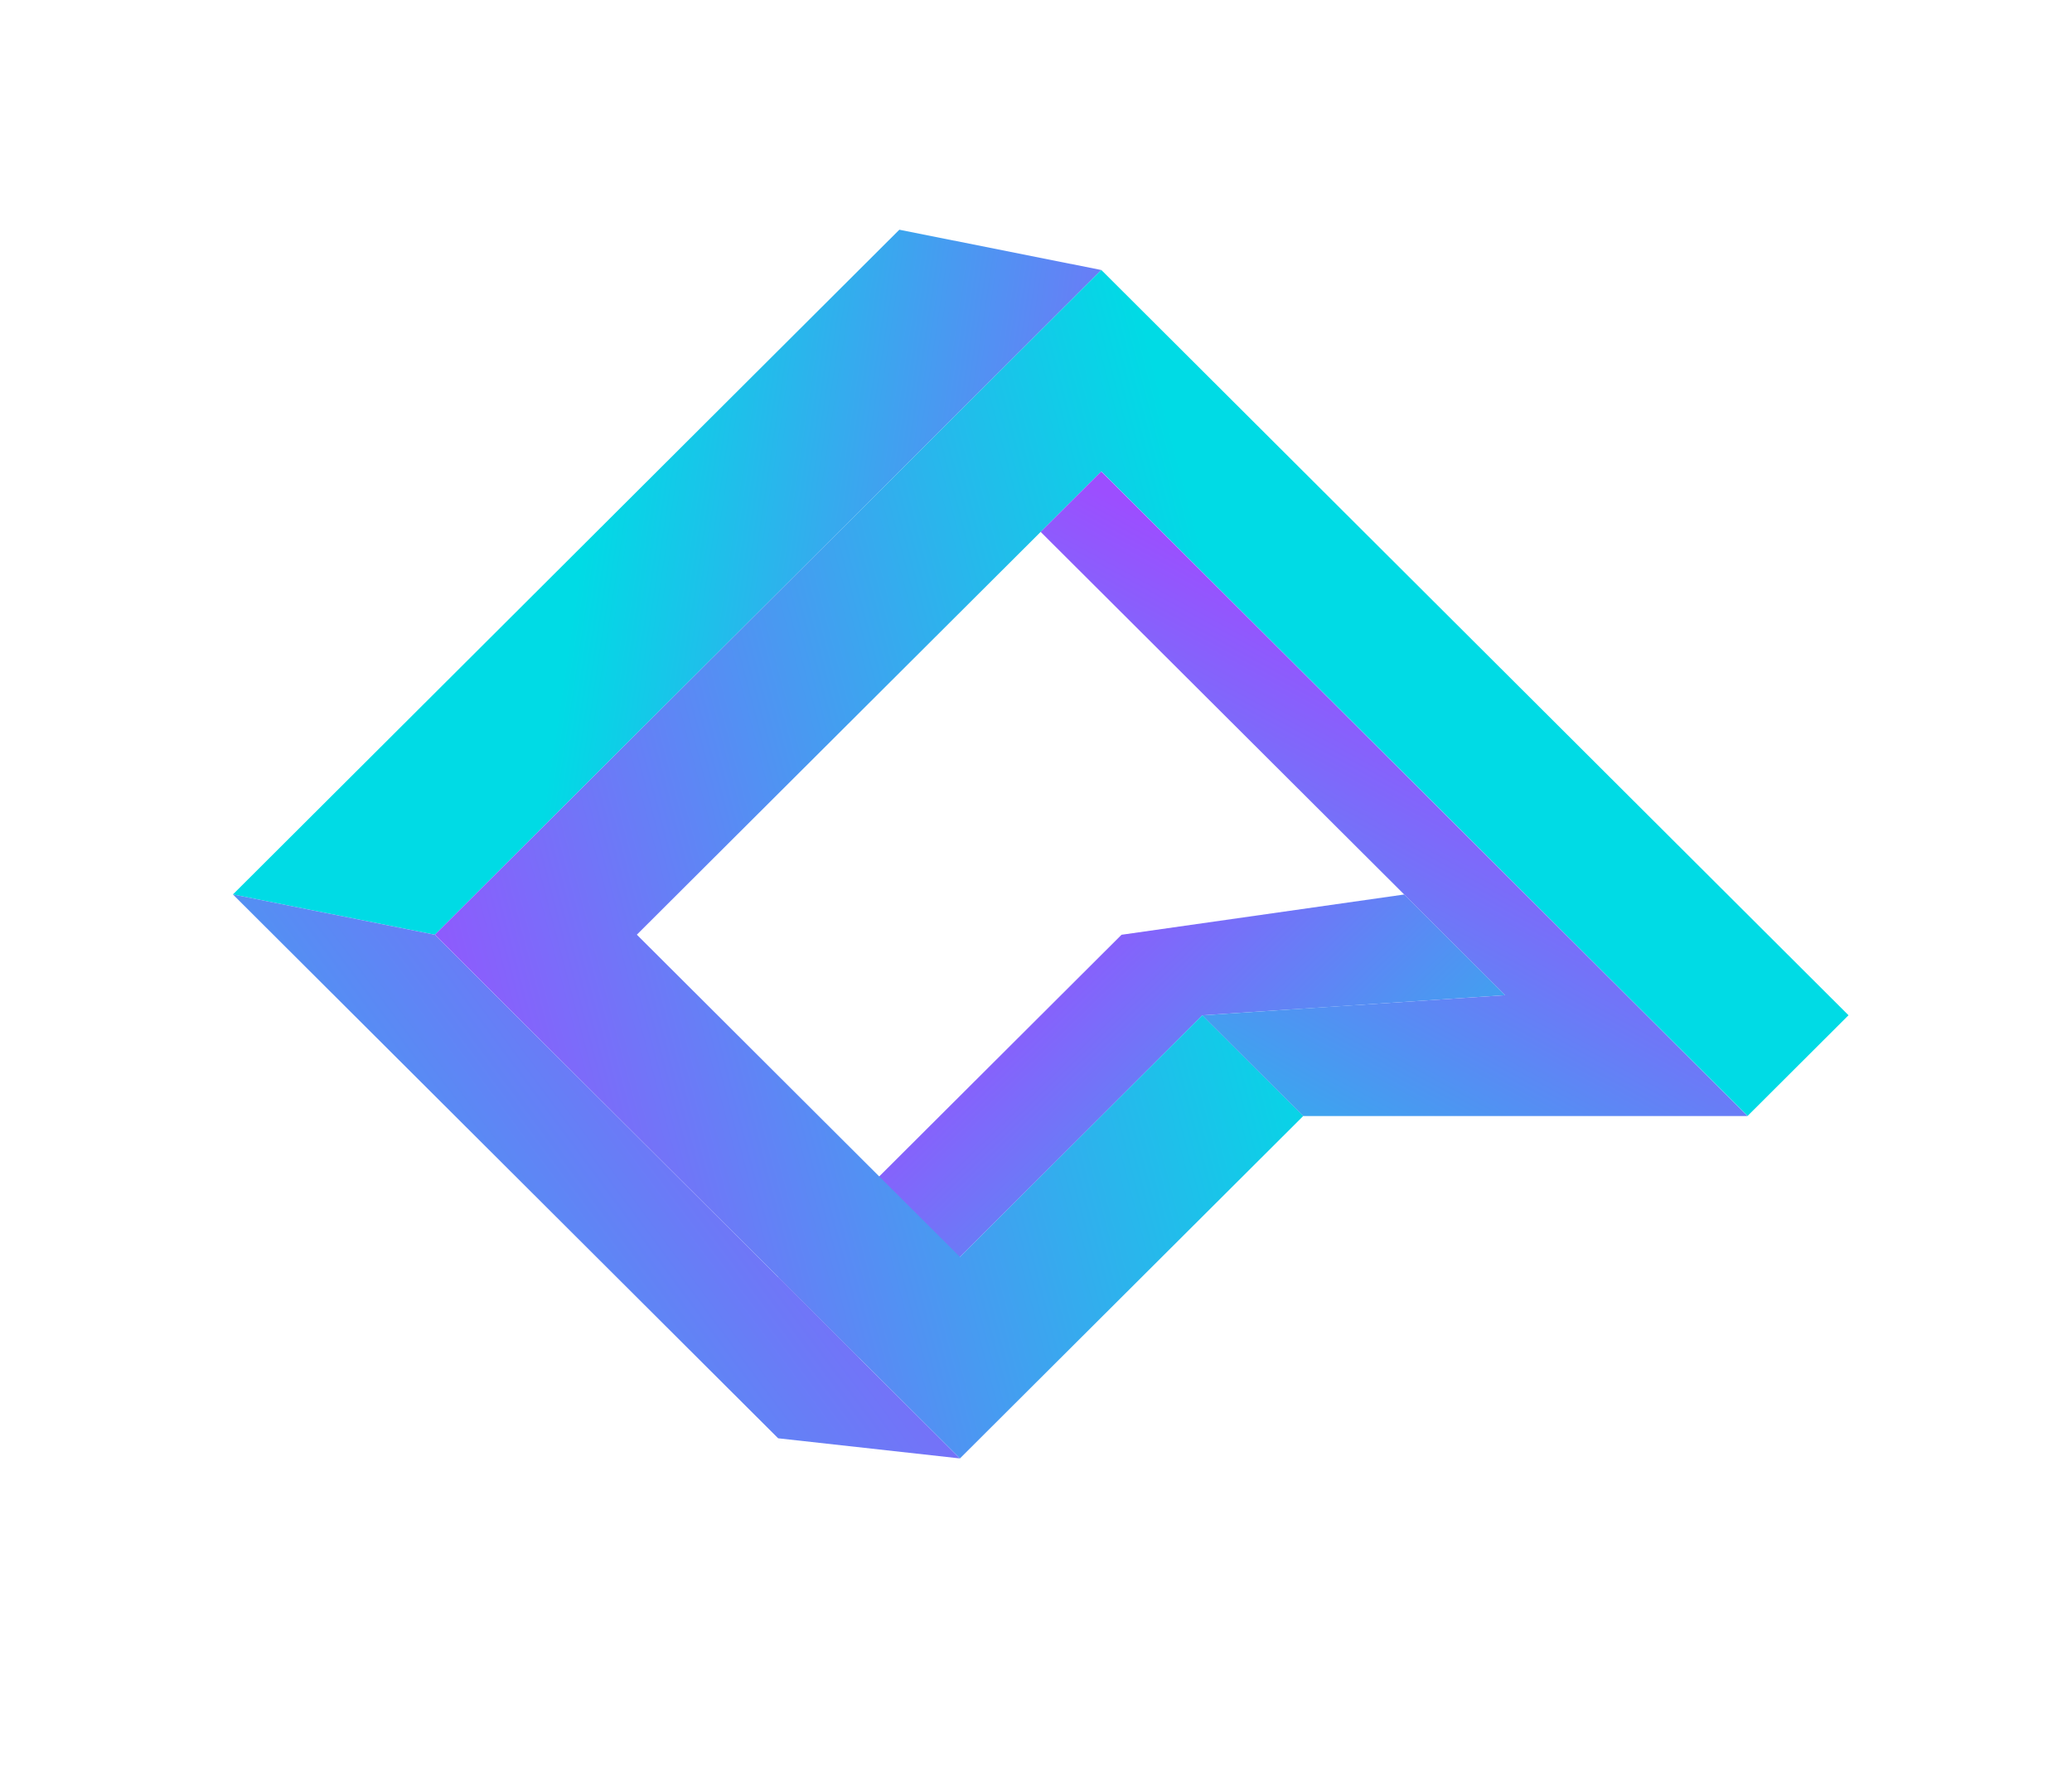
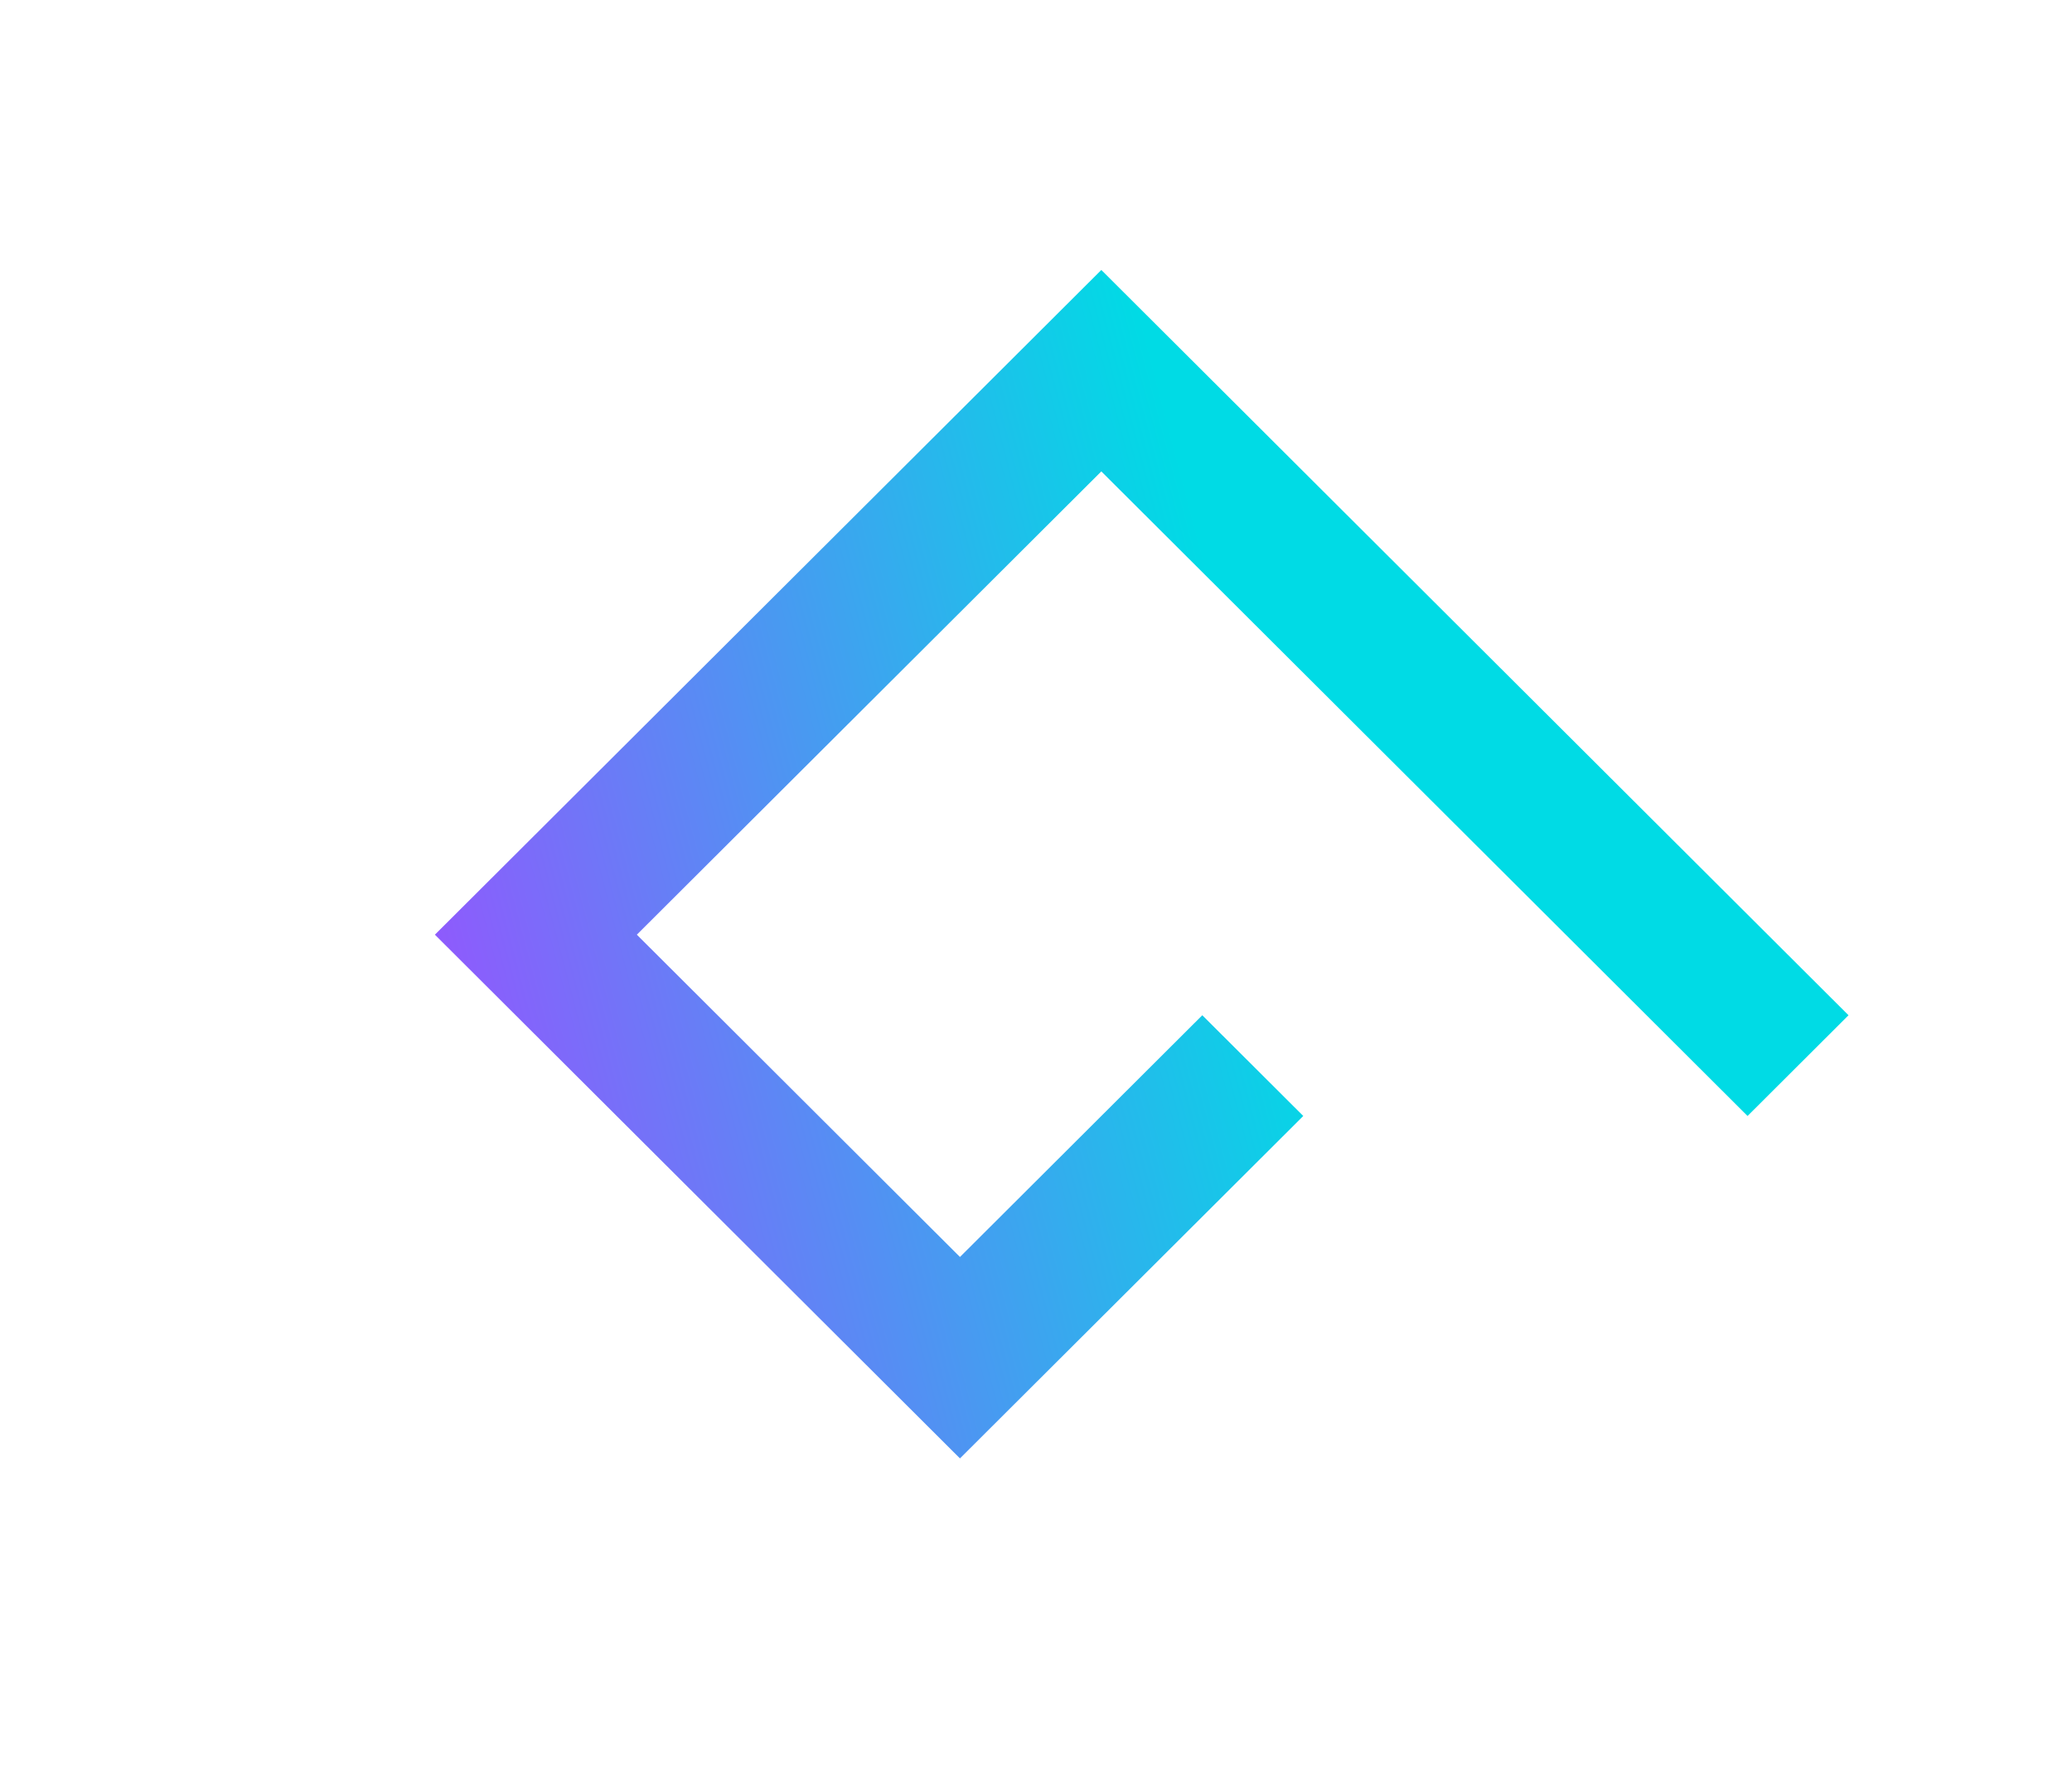
<svg xmlns="http://www.w3.org/2000/svg" width="112" height="96" viewBox="0 0 112 96" fill="none">
  <g filter="url(#filter0_f)">
-     <path d="M12.59 48.351L23.506 50.529L59.529 14.596L48.613 12.418L12.59 48.351Z" fill="url(#paint0_linear)" />
-     <path d="M42.063 77.751L12.59 48.351L23.506 50.529L51.888 78.839L42.063 77.751Z" fill="url(#paint1_linear)" />
-     <path d="M46.433 73.396L42.066 69.041L60.623 50.531L75.905 48.354L81.362 53.798L64.989 54.886L46.433 73.396Z" fill="url(#paint2_linear)" />
    <path d="M23.508 50.527L59.531 14.594L99.92 54.882L94.462 60.327L59.531 25.483L34.424 50.527L51.89 67.949L64.989 54.882L70.447 60.327L51.89 78.838L23.508 50.527Z" fill="url(#paint3_linear)" />
-     <path d="M70.443 60.33L94.459 60.33L59.527 25.486L56.252 28.753L81.359 53.797L64.985 54.886L70.443 60.33Z" fill="url(#paint4_linear)" />
  </g>
  <defs>
    <filter id="filter0_f" x="0.59" y="-4.483" width="111.33" height="112.2" filterUnits="userSpaceOnUse" color-interpolation-filters="sRGB">
      <feFlood flood-opacity="0" result="BackgroundImageFix" />
      <feBlend mode="normal" in="SourceGraphic" in2="BackgroundImageFix" result="shape" />
      <feGaussianBlur stdDeviation="6" result="effect1_foregroundBlur" />
    </filter>
    <linearGradient id="paint0_linear" x1="10.986" y1="50.584" x2="65.586" y2="58.815" gradientUnits="userSpaceOnUse">
      <stop offset="0.31" stop-color="#00DBE5" />
      <stop offset="1" stop-color="#9C4EFF" />
    </linearGradient>
    <linearGradient id="paint1_linear" x1="-6.828" y1="79.052" x2="43.839" y2="41.375" gradientUnits="userSpaceOnUse">
      <stop stop-color="#00DBE5" />
      <stop offset="1" stop-color="#9C4EFF" />
    </linearGradient>
    <linearGradient id="paint2_linear" x1="201.424" y1="-40.256" x2="175.353" y2="-67.296" gradientUnits="userSpaceOnUse">
      <stop stop-color="#00DBE5" />
      <stop offset="1" stop-color="#9C4EFF" />
    </linearGradient>
    <linearGradient id="paint3_linear" x1="66.793" y1="36.392" x2="18.545" y2="49.03" gradientUnits="userSpaceOnUse">
      <stop stop-color="#00DBE5" />
      <stop offset="1" stop-color="#9C4EFF" />
    </linearGradient>
    <linearGradient id="paint4_linear" x1="68.151" y1="76.558" x2="87.195" y2="41.62" gradientUnits="userSpaceOnUse">
      <stop stop-color="#00DBE5" />
      <stop offset="1" stop-color="#9C4EFF" />
    </linearGradient>
  </defs>
</svg>